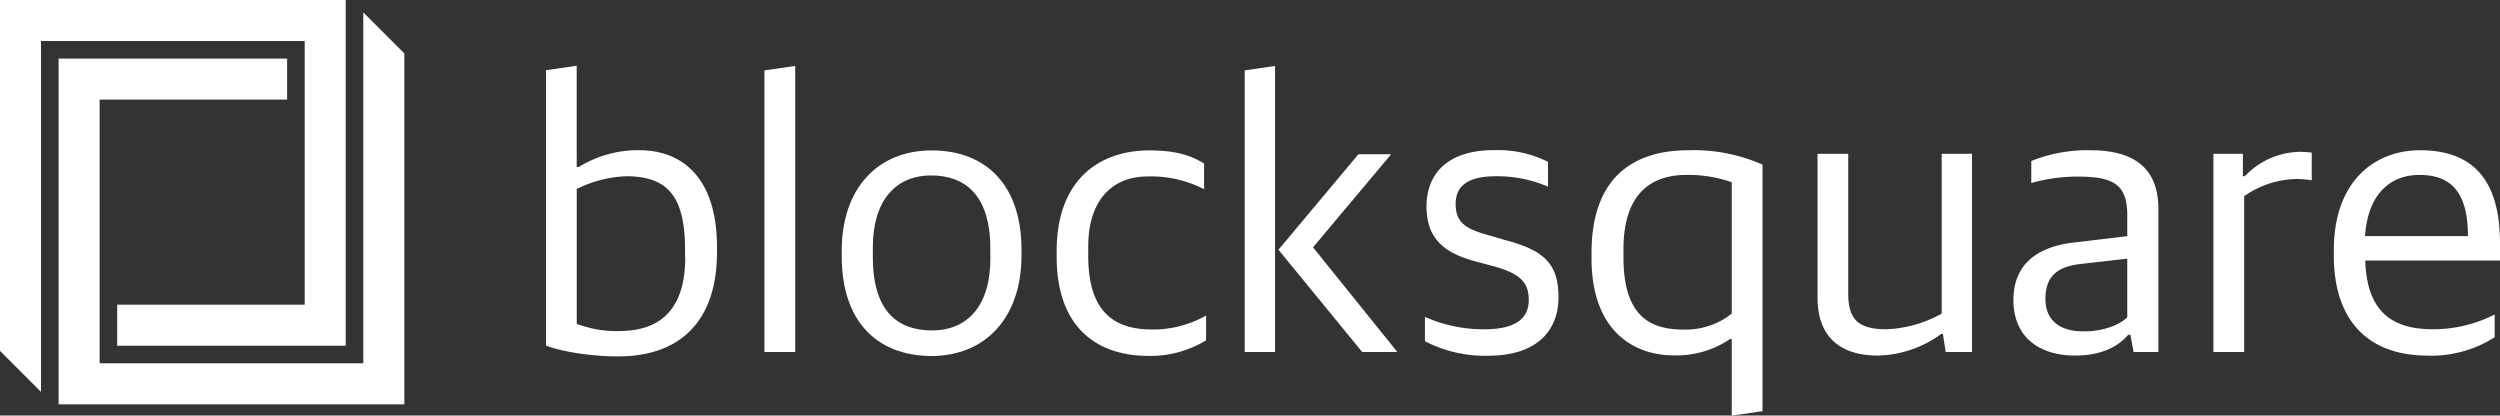
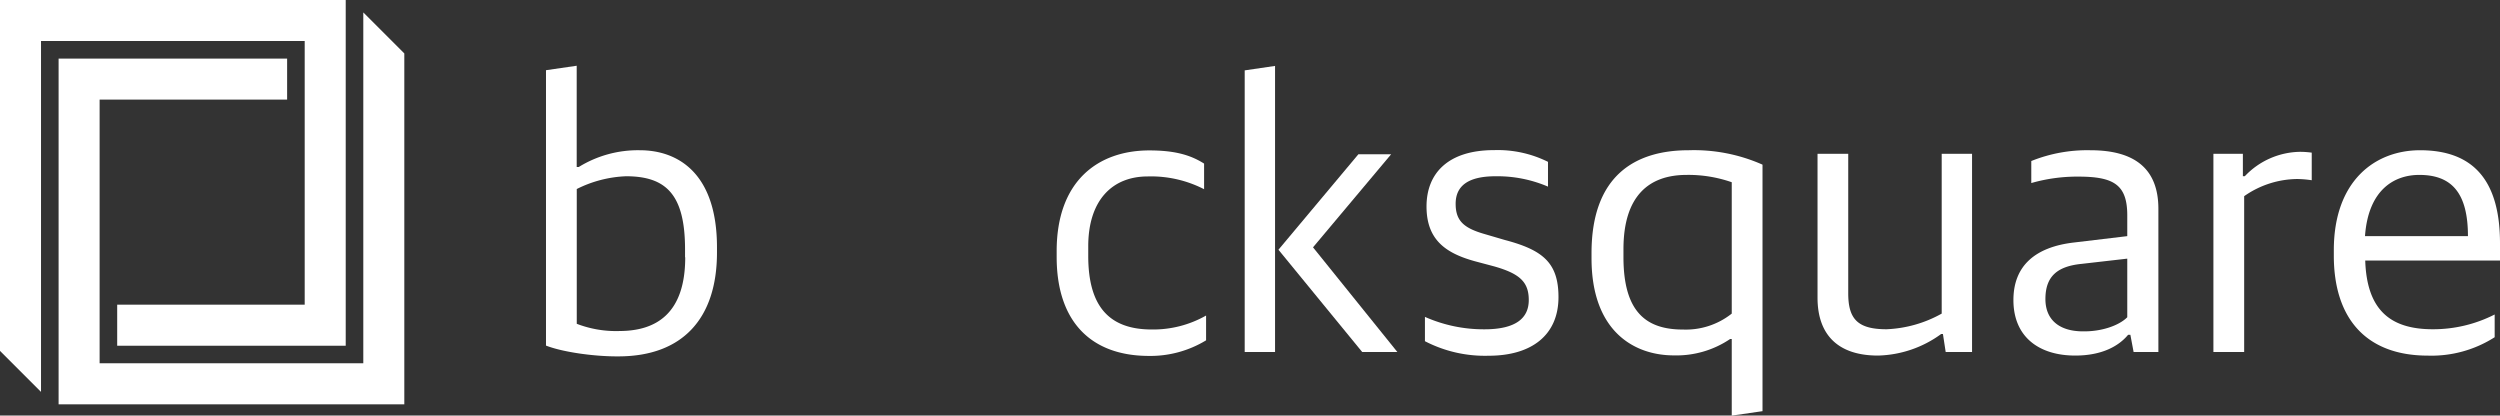
<svg xmlns="http://www.w3.org/2000/svg" id="white" viewBox="0 0 426.65 70.92">
  <rect x="0" y="0" width="426.65" height="70.92" fill="#333333" stroke="none" />
  <defs>
    <style>.cls-1{fill:#fff;}</style>
  </defs>
  <title>blocksquare-2020-logo-white</title>
  <path class="cls-1" d="M134,85.13v-47l5.24-.76V54.65h0.35a19.22,19.22,0,0,1,10.43-2.86c6.47,0,13.16,3.89,13.16,16.57v0.88c0,11.32-5.93,17.73-16.84,17.73C142.41,87,137,86.29,134,85.13Zm23.73-15.07V68.7c0-9.4-3.27-12.47-10.09-12.47a20.44,20.44,0,0,0-8.39,2.18v23a18.7,18.7,0,0,0,7.37,1.23C152.71,82.61,157.76,79.74,157.76,70.06Z" transform="translate(-40.82 -26.15)" />
-   <path class="cls-1" d="M171.28,38.16l5.25-.76V86.22h-5.25V38.16Z" transform="translate(-40.82 -26.15)" />
-   <path class="cls-1" d="M184.47,69.93v-1c0-10.7,6.2-17.11,15.34-17.11,9.54,0,15.34,6.2,15.34,16.91v1c0,10.77-6.27,17.18-15.41,17.18C190.2,86.84,184.47,80.7,184.47,69.93Zm25.36,0.34v-1.7c0-9.41-4.57-12.48-10.1-12.48-6.13,0-9.95,4.37-9.95,12.27v1.7c0,9.41,4.43,12.48,10.09,12.48C206,82.54,209.84,78.25,209.84,70.26Z" transform="translate(-40.82 -26.15)" />
  <path class="cls-1" d="M221.15,70V69c0-12,7.09-17.18,15.82-17.18,4.43,0,7.09.82,9.34,2.25v4.37a19.82,19.82,0,0,0-9.61-2.18c-6.14,0-10.16,4.15-10.16,11.93v1.64c0,8.66,3.61,12.55,10.84,12.55A18.25,18.25,0,0,0,246.65,80v4.23a18.3,18.3,0,0,1-9.88,2.66C227.08,86.84,221.15,81.11,221.15,70Z" transform="translate(-40.82 -26.15)" />
  <path class="cls-1" d="M253.24,38.16l5.18-.76V86.22h-5.18V38.16ZM259,68.77l13.64-16.29h5.59L264.9,68.36l14.39,17.86h-6Z" transform="translate(-40.82 -26.15)" />
  <path class="cls-1" d="M284,84.38V80.23a24.76,24.76,0,0,0,10.15,2.12c5.38,0,7.57-1.91,7.57-5s-1.57-4.5-5.87-5.73l-3.34-.89c-4.91-1.36-8.24-3.61-8.24-9.34s3.75-9.62,11.52-9.62a19.27,19.27,0,0,1,9.21,2V58a21.94,21.94,0,0,0-8.94-1.77c-4.57,0-6.82,1.56-6.82,4.7,0,2.94,1.43,4.16,5,5.18l3.41,1c6.48,1.71,9.14,3.89,9.14,9.75,0,6.41-4.5,10-11.93,10A22.23,22.23,0,0,1,284,84.38Z" transform="translate(-40.82 -26.15)" />
  <path class="cls-1" d="M336.36,84h-0.27a16.36,16.36,0,0,1-9.61,2.8c-6.76,0-14.05-4.09-14.05-16.57V69.38C312.42,56,320,51.79,329,51.79a28.84,28.84,0,0,1,12.61,2.46V96.32l-5.25.76V84Zm0-4.37V57.25A22.42,22.42,0,0,0,328.65,56c-6.4,0-10.77,3.55-10.77,12.68v1.37c0,9.48,4,12.34,10.16,12.34A12.6,12.6,0,0,0,336.36,79.67Z" transform="translate(-40.82 -26.15)" />
  <path class="cls-1" d="M351,76.95V52.4h5.24V76.2c0,4.36,1.57,6.14,6.54,6.14a21,21,0,0,0,9.41-2.67V52.4h5.18V86.22h-4.5l-0.47-3.07H372.1a19,19,0,0,1-10.77,3.68C354.71,86.84,351,83.49,351,76.95Z" transform="translate(-40.82 -26.15)" />
  <path class="cls-1" d="M384.43,77.36c0-5.93,3.82-9.06,10.3-9.82l9.13-1.09V62.91c0-5.25-2.31-6.62-8.38-6.62a28.36,28.36,0,0,0-8,1.1V53.63a25.58,25.58,0,0,1,10.09-1.84c7.44,0,11.6,3.06,11.6,10V86.22h-4.23l-0.55-2.93H404c-1.57,1.9-4.43,3.54-9,3.54C388.86,86.84,384.43,83.7,384.43,77.36Zm19.43,2.93v-10l-7.77.89c-4.15.41-6.2,2.12-6.2,6,0,3.67,2.52,5.52,6.41,5.52C399.43,82.75,402.43,81.73,403.86,80.29Z" transform="translate(-40.82 -26.15)" />
  <path class="cls-1" d="M418.59,52.4h5v3.82h0.33a13.23,13.23,0,0,1,9.42-4.16,14.85,14.85,0,0,1,2,.14v4.71a17.91,17.91,0,0,0-2.46-.21,16,16,0,0,0-9.07,2.93V86.22h-5.25V52.4Z" transform="translate(-40.82 -26.15)" />
  <path class="cls-1" d="M439.11,69.79V68.84c0-11.8,7-17.05,14.72-17.05,9.28,0,13.64,5.38,13.64,15.89v2.93h-23c0.27,8.46,4.29,11.73,11.53,11.73a23.07,23.07,0,0,0,10.56-2.52V83.7a20,20,0,0,1-11.39,3.14C444.5,86.84,439.11,80.36,439.11,69.79Zm5.32-3.34H462C462,59.09,459.23,56,453.7,56,449.47,56,445,58.47,444.43,66.45Z" transform="translate(-40.82 -26.15)" />
  <polygon class="cls-1" points="69 9.12 62 2.12 62 62 17 62 17 49 17 17 49 17 49 10 10 10 10 69 69 69 69 9.12" />
  <polygon class="cls-1" points="59 0 0 0 0 59.88 7 66.88 7 7 52 7 52 20 52 52 20 52 20 59 59 59 59 0" />
</svg>